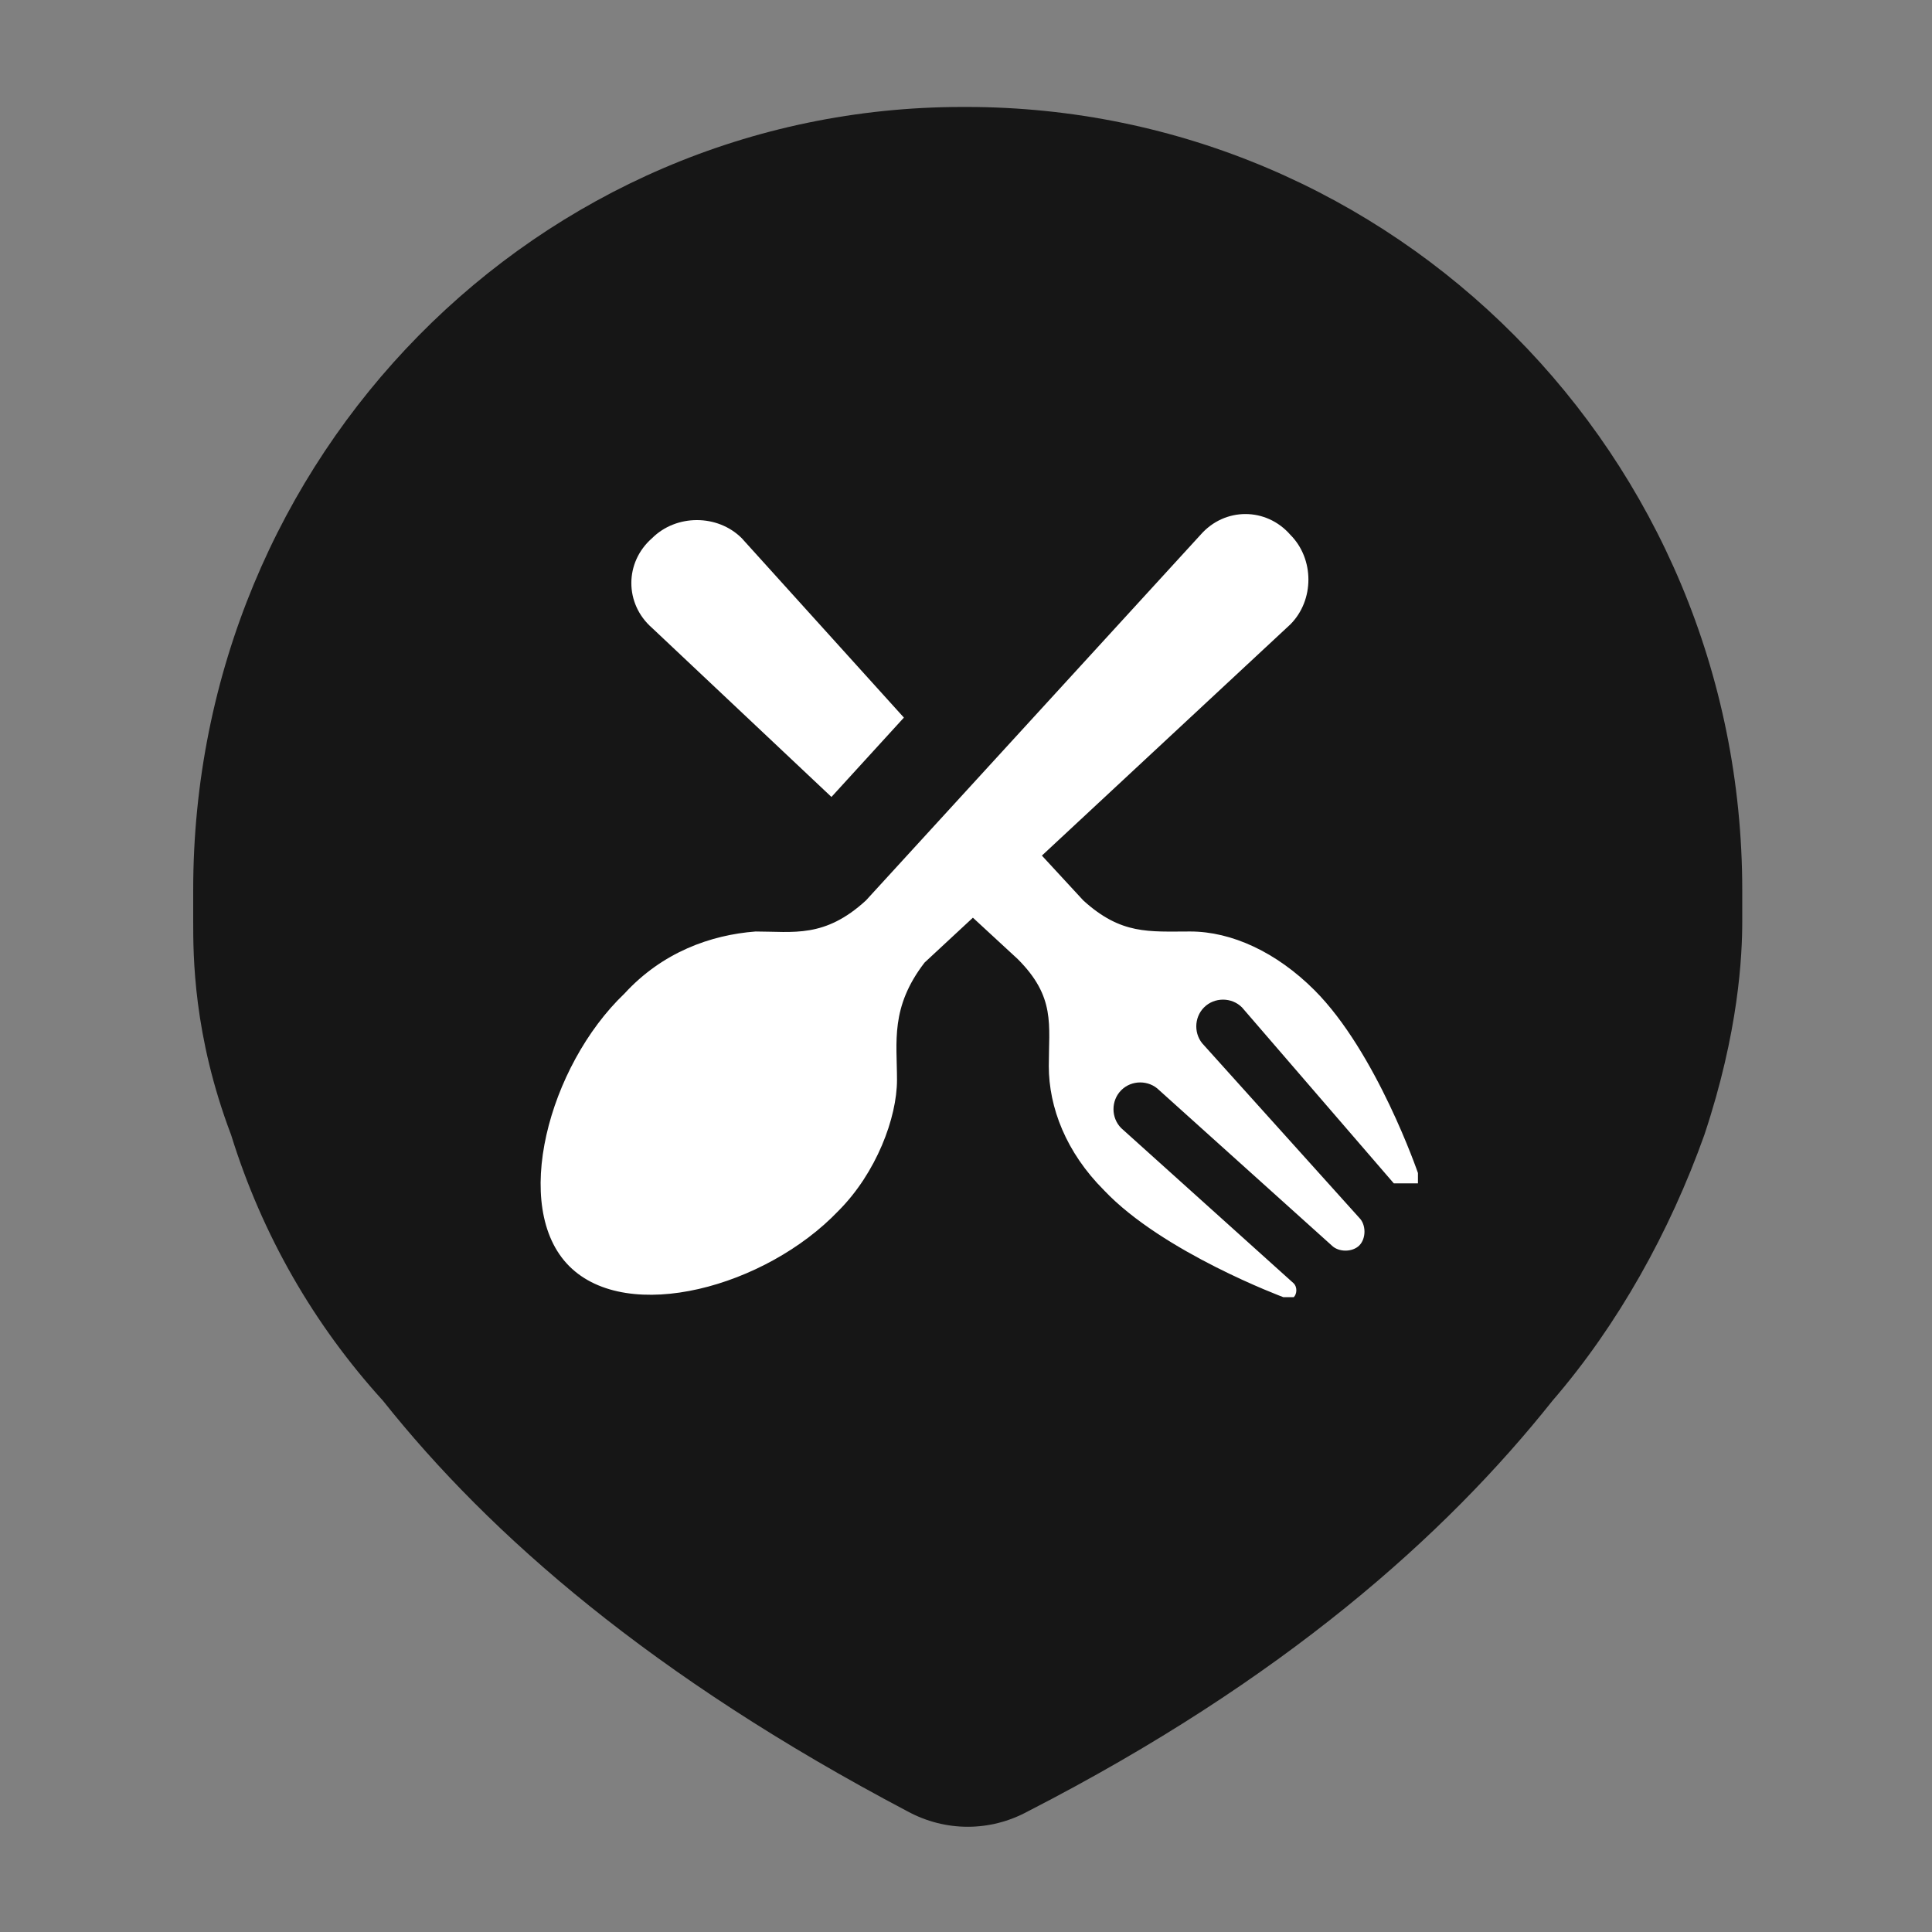
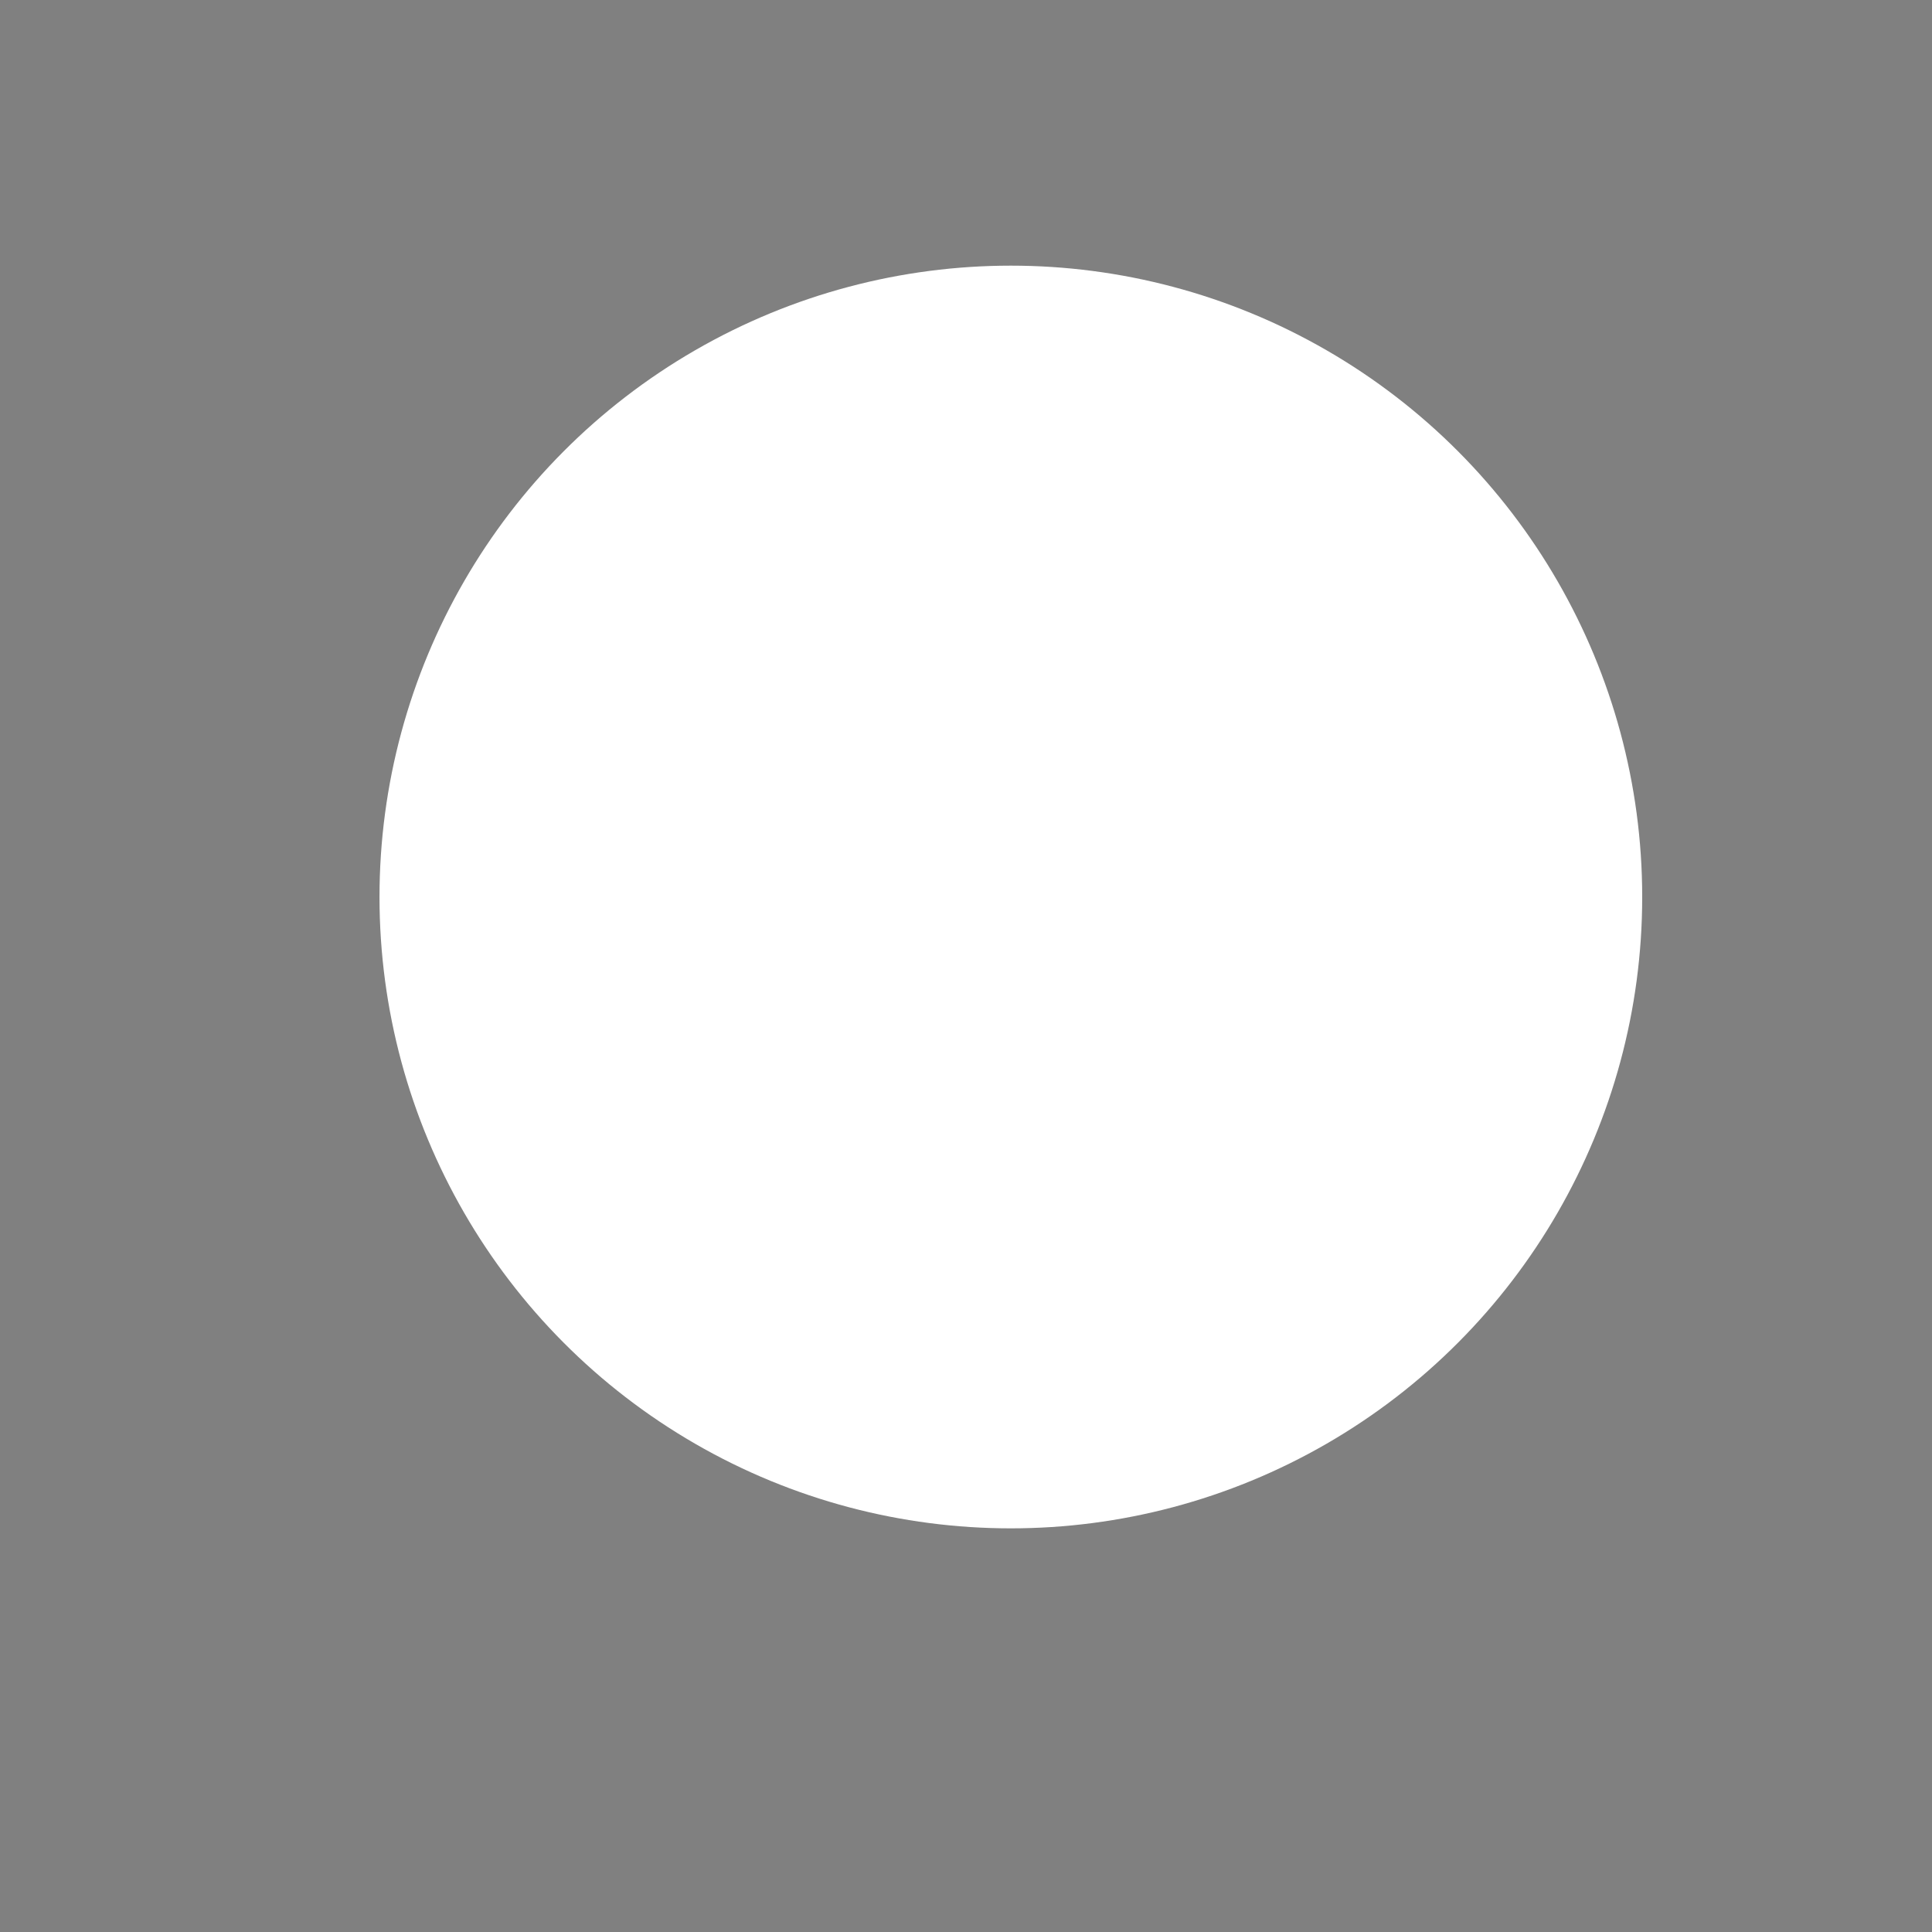
<svg xmlns="http://www.w3.org/2000/svg" id="Layer_1" version="1.1" viewBox="0 0 56 56">
  <rect x="0" y="0" width="56" height="56" fill="#808080" stroke="none" />
  <defs>
    <style>
      .st0 {
        fill: #fff;
      }

      .st1 {
        fill: #161616;
      }
    </style>
  </defs>
  <circle class="st0" cx="29.3" cy="26" r="18.3" />
-   <path class="st1" d="M27.9,3.1C15.6,3.1,5.6,13.2,5.6,25.8v.9c0,1,0,3.3,1.1,6.2.9,2.9,2.4,5.5,4.4,7.7,3.1,3.9,7.8,8,15.2,11.9,1.1.6,2.4.6,3.5,0,7.4-3.8,12.1-8,15.2-11.9,1.9-2.2,3.4-4.9,4.4-7.7,1-3,1.1-5.2,1.1-6.2v-.9c0-12.6-10.1-22.7-22.5-22.7ZM18.9,15.6c.7-.7,1.9-.7,2.6,0l4.7,5.2-2.1,2.3-5.2-4.9c-.8-.7-.8-1.9,0-2.6ZM41.1,34.3h-.3c0,0-.3,0-.4,0l-4.4-5.1c-.3-.3-.8-.3-1.1,0s-.3.8,0,1.1l4.5,5c.2.2.2.6,0,.8s-.6.2-.8,0l-5-4.5c-.3-.3-.8-.3-1.1,0s-.3.8,0,1.1l5,4.5c.1.1.1.3,0,.4,0,0-.2,0-.3,0,0,0-3.5-1.3-5.2-3.1-1.1-1.1-1.6-2.4-1.6-3.6s.2-2-.9-3.1l-1.3-1.2-1.4,1.3c-1,1.3-.8,2.3-.8,3.4s-.6,2.7-1.7,3.8c-2.1,2.2-6.1,3.3-7.8,1.6s-.6-5.8,1.6-7.9c1.1-1.2,2.5-1.7,3.8-1.8,1.1,0,2,.2,3.2-.9l9.7-10.6c.7-.8,1.9-.8,2.6,0,.7.7.7,1.9,0,2.6l-7.2,6.7,1.2,1.3c1.1,1,1.9.9,3.1.9s2.5.6,3.6,1.7c1.8,1.8,3,5.3,3,5.3v.3Z" />
</svg>